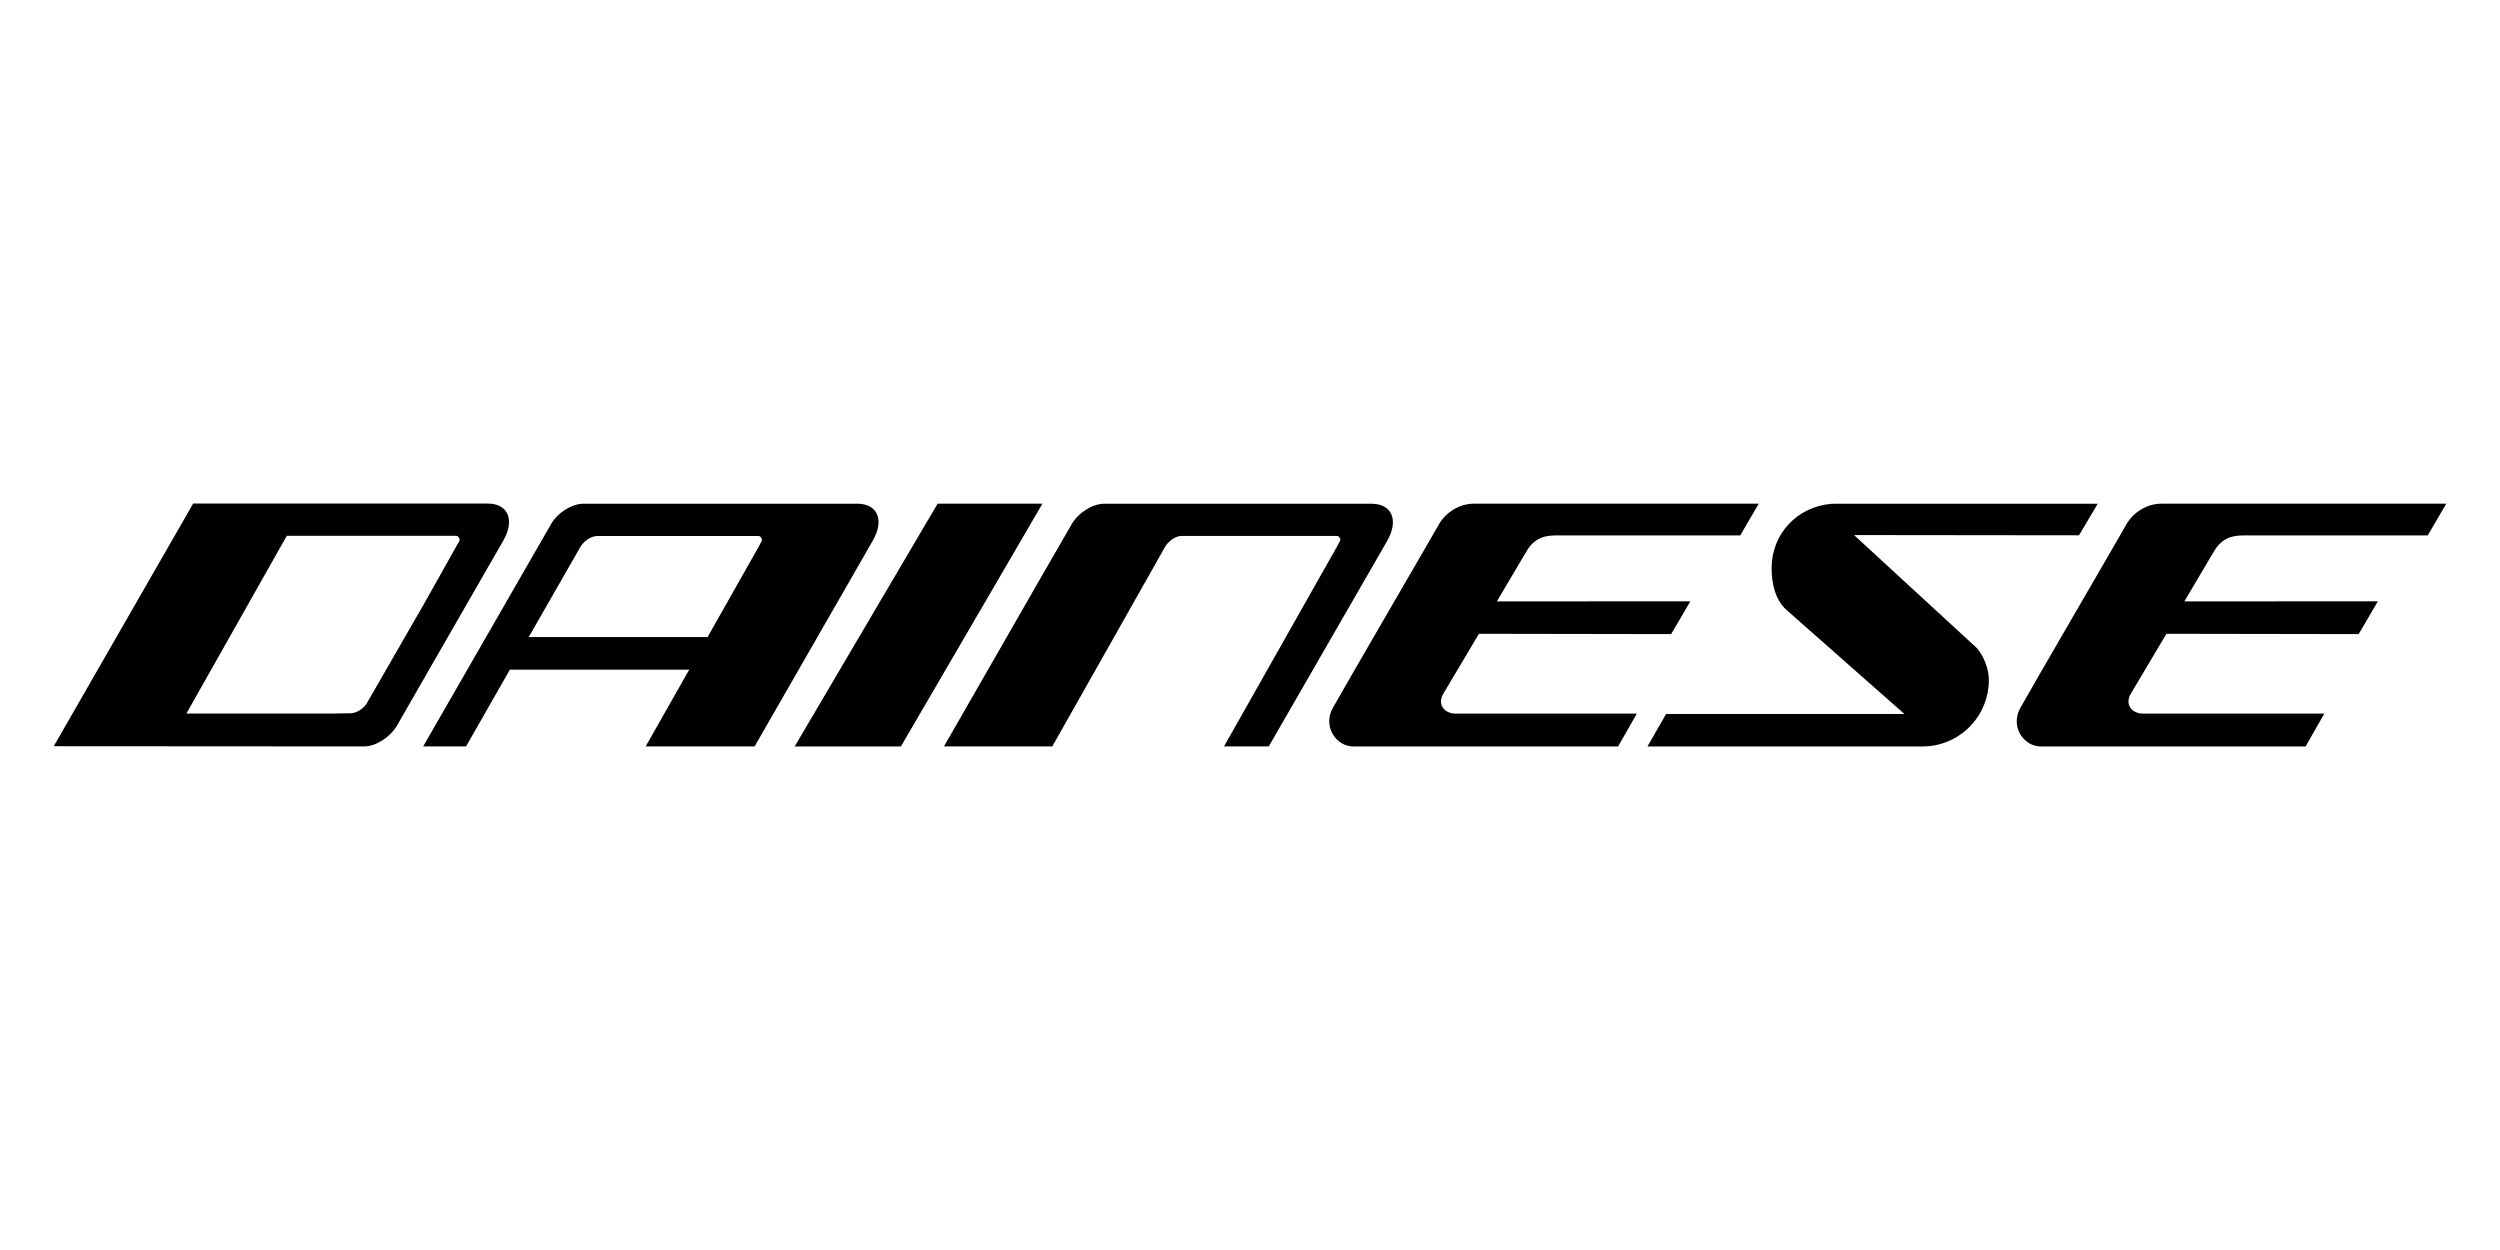
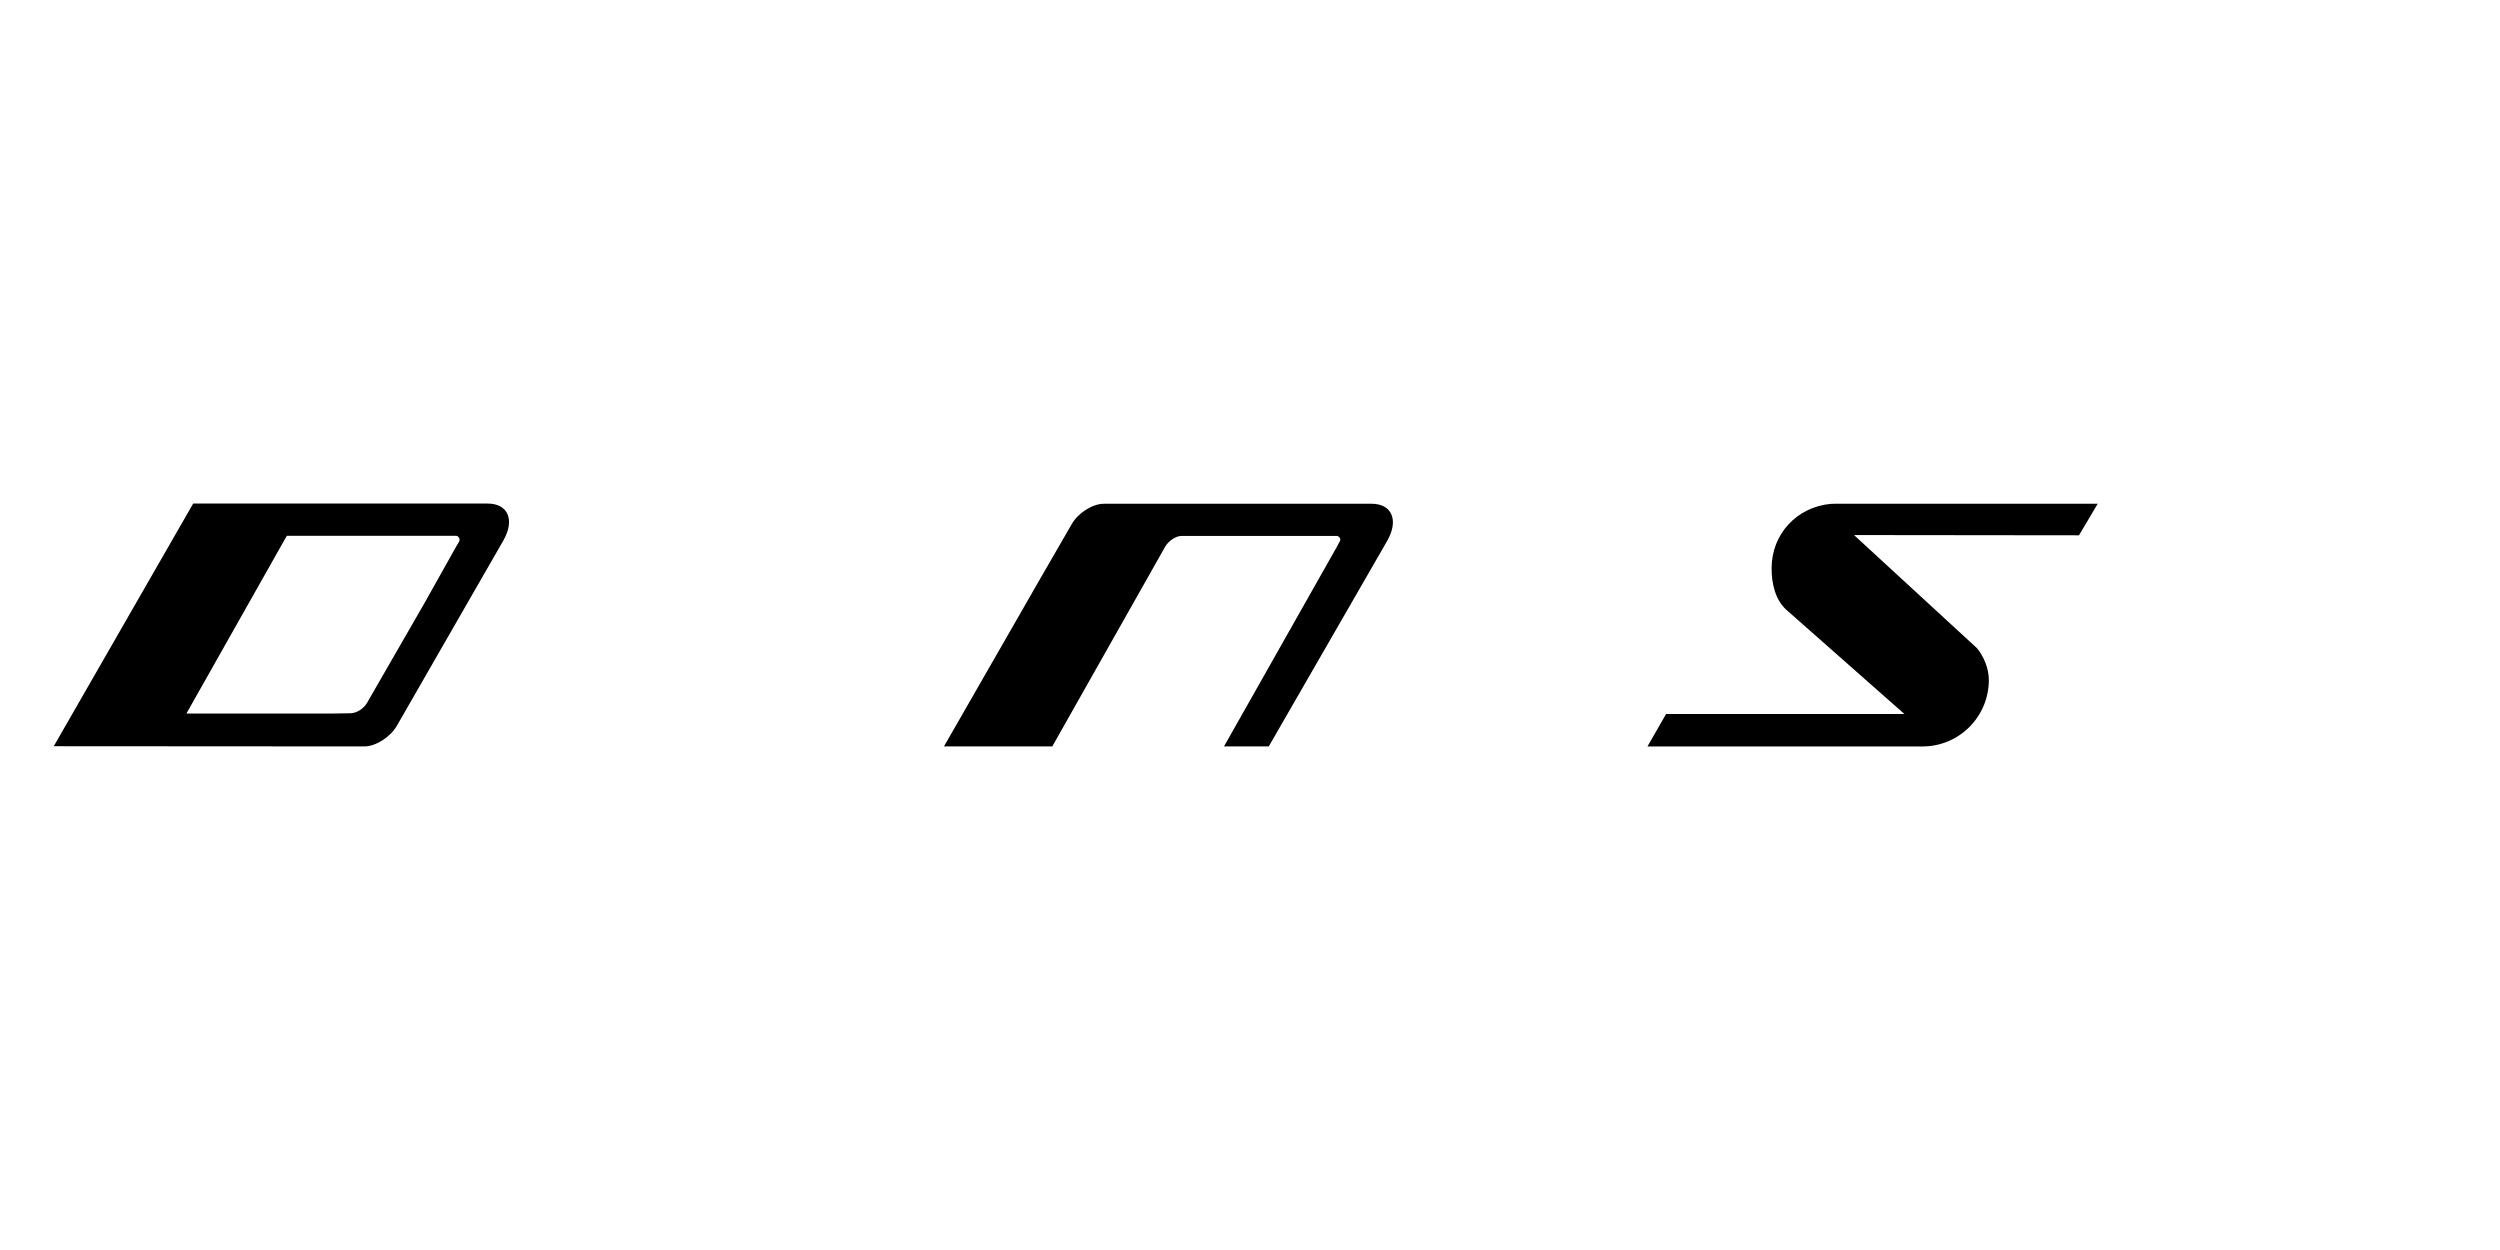
<svg xmlns="http://www.w3.org/2000/svg" id="Layer_1" data-name="Layer 1" viewBox="0 0 1000 500">
  <defs>
    <style>
      .cls-1 {
        fill: none;
      }

      .cls-1, .cls-2 {
        stroke-width: 0px;
      }
    </style>
  </defs>
  <g id="g10">
    <g id="g12">
-       <path id="path14" class="cls-2" d="m304.48,216.77l-.85,1.57-.16.35-20.43,36.13h-71.55l20.71-36.13c1.38-2.35,4.33-4.29,6.66-4.29h64.47c.84,0,1.45.79,1.45,1.51,0,.33-.09.5-.29.85m38.39-15.27h-109.58c-4.54,0-10.37,3.65-12.92,8.22l-51.11,88.85h17.15l17.53-30.69h71.74l-17.42,30.69h43.58l47.29-82.34c4.69-8.2,1.92-14.74-6.26-14.74" />
      <path id="path16" class="cls-2" d="m489.59,298.58l45.19-79.91,1.02-1.96c.21-.37.32-.55.32-.82,0-.82-.7-1.53-1.49-1.53h-61.95c-2.32,0-5.24,1.97-6.61,4.3l-45.16,79.91h-43.33s-.05.09,38.34-66.81l12.72-22.03c2.6-4.61,8.39-8.23,12.93-8.23h107.07c8.11,0,10.93,6.54,6.29,14.75l-47.43,82.32h-17.91" />
      <path id="path18" class="cls-2" d="m183.62,216.69l-.95,1.6-.19.32-12.6,22.47-23.04,40.02c-1.3,2.35-4.3,4.2-6.62,4.2l-6.31.1h-59.34l37.83-66.98,2.34-4.1h67.65c.78,0,1.46.79,1.46,1.51,0,.33-.1.5-.22.85m11.41-15.27h-117.76l-55.78,97.08,124.24.08c4.6,0,10.36-3.75,12.99-8.23l12.7-22.11,29.94-52.07c4.65-8.19,1.85-14.74-6.32-14.74" />
-       <path id="path20" class="cls-2" d="m647.24,298.58h-105.97c-6.73,0-12.34-7.95-8.12-15.45,4.14-7.49,39.34-67.9,42.28-73.16,2.93-5.28,8.59-8.49,14.06-8.49h114.01l-7.41,12.69h-73.91c-5.48,0-9.09,1.89-11.89,6.86l-11.55,19.54,77.41-.05-7.69,13.12-76.88-.13s-11.53,19.46-14.17,23.84c-2.66,4.35.24,8.09,4.85,8.09h72.48l-7.5,13.13" />
-       <path id="path22" class="cls-2" d="m416.97,201.48l-56.61,97.1h-42.49l57.17-97.1h41.93" />
      <path id="path24" class="cls-2" d="m761.75,285.59l-47.28-41.73c-4.34-3.99-5.83-10.34-5.83-16.59,0-13.7,10.2-24.49,23.58-25.71.71-.06,1.42-.08,2.14-.08h104.73l-7.49,12.64-89.99-.1,49.13,45.2c2.63,3.04,4.8,8.11,4.8,12.73,0,14.74-11.87,26.63-26.58,26.63h-109.97l7.45-12.99h95.29" />
-       <path id="path26" class="cls-2" d="m922.24,298.58h-105.97c-6.73,0-12.34-7.95-8.12-15.45,4.14-7.49,39.34-67.9,42.28-73.16,2.93-5.28,8.59-8.49,14.06-8.49h114.01l-7.41,12.69h-73.91c-5.48,0-9.09,1.89-11.89,6.86l-11.55,19.54,77.41-.05-7.69,13.12-76.88-.13s-11.53,19.46-14.17,23.84c-2.66,4.35.24,8.09,4.85,8.09h72.48l-7.5,13.13" />
    </g>
  </g>
  <rect class="cls-1" width="1000" height="500" />
</svg>